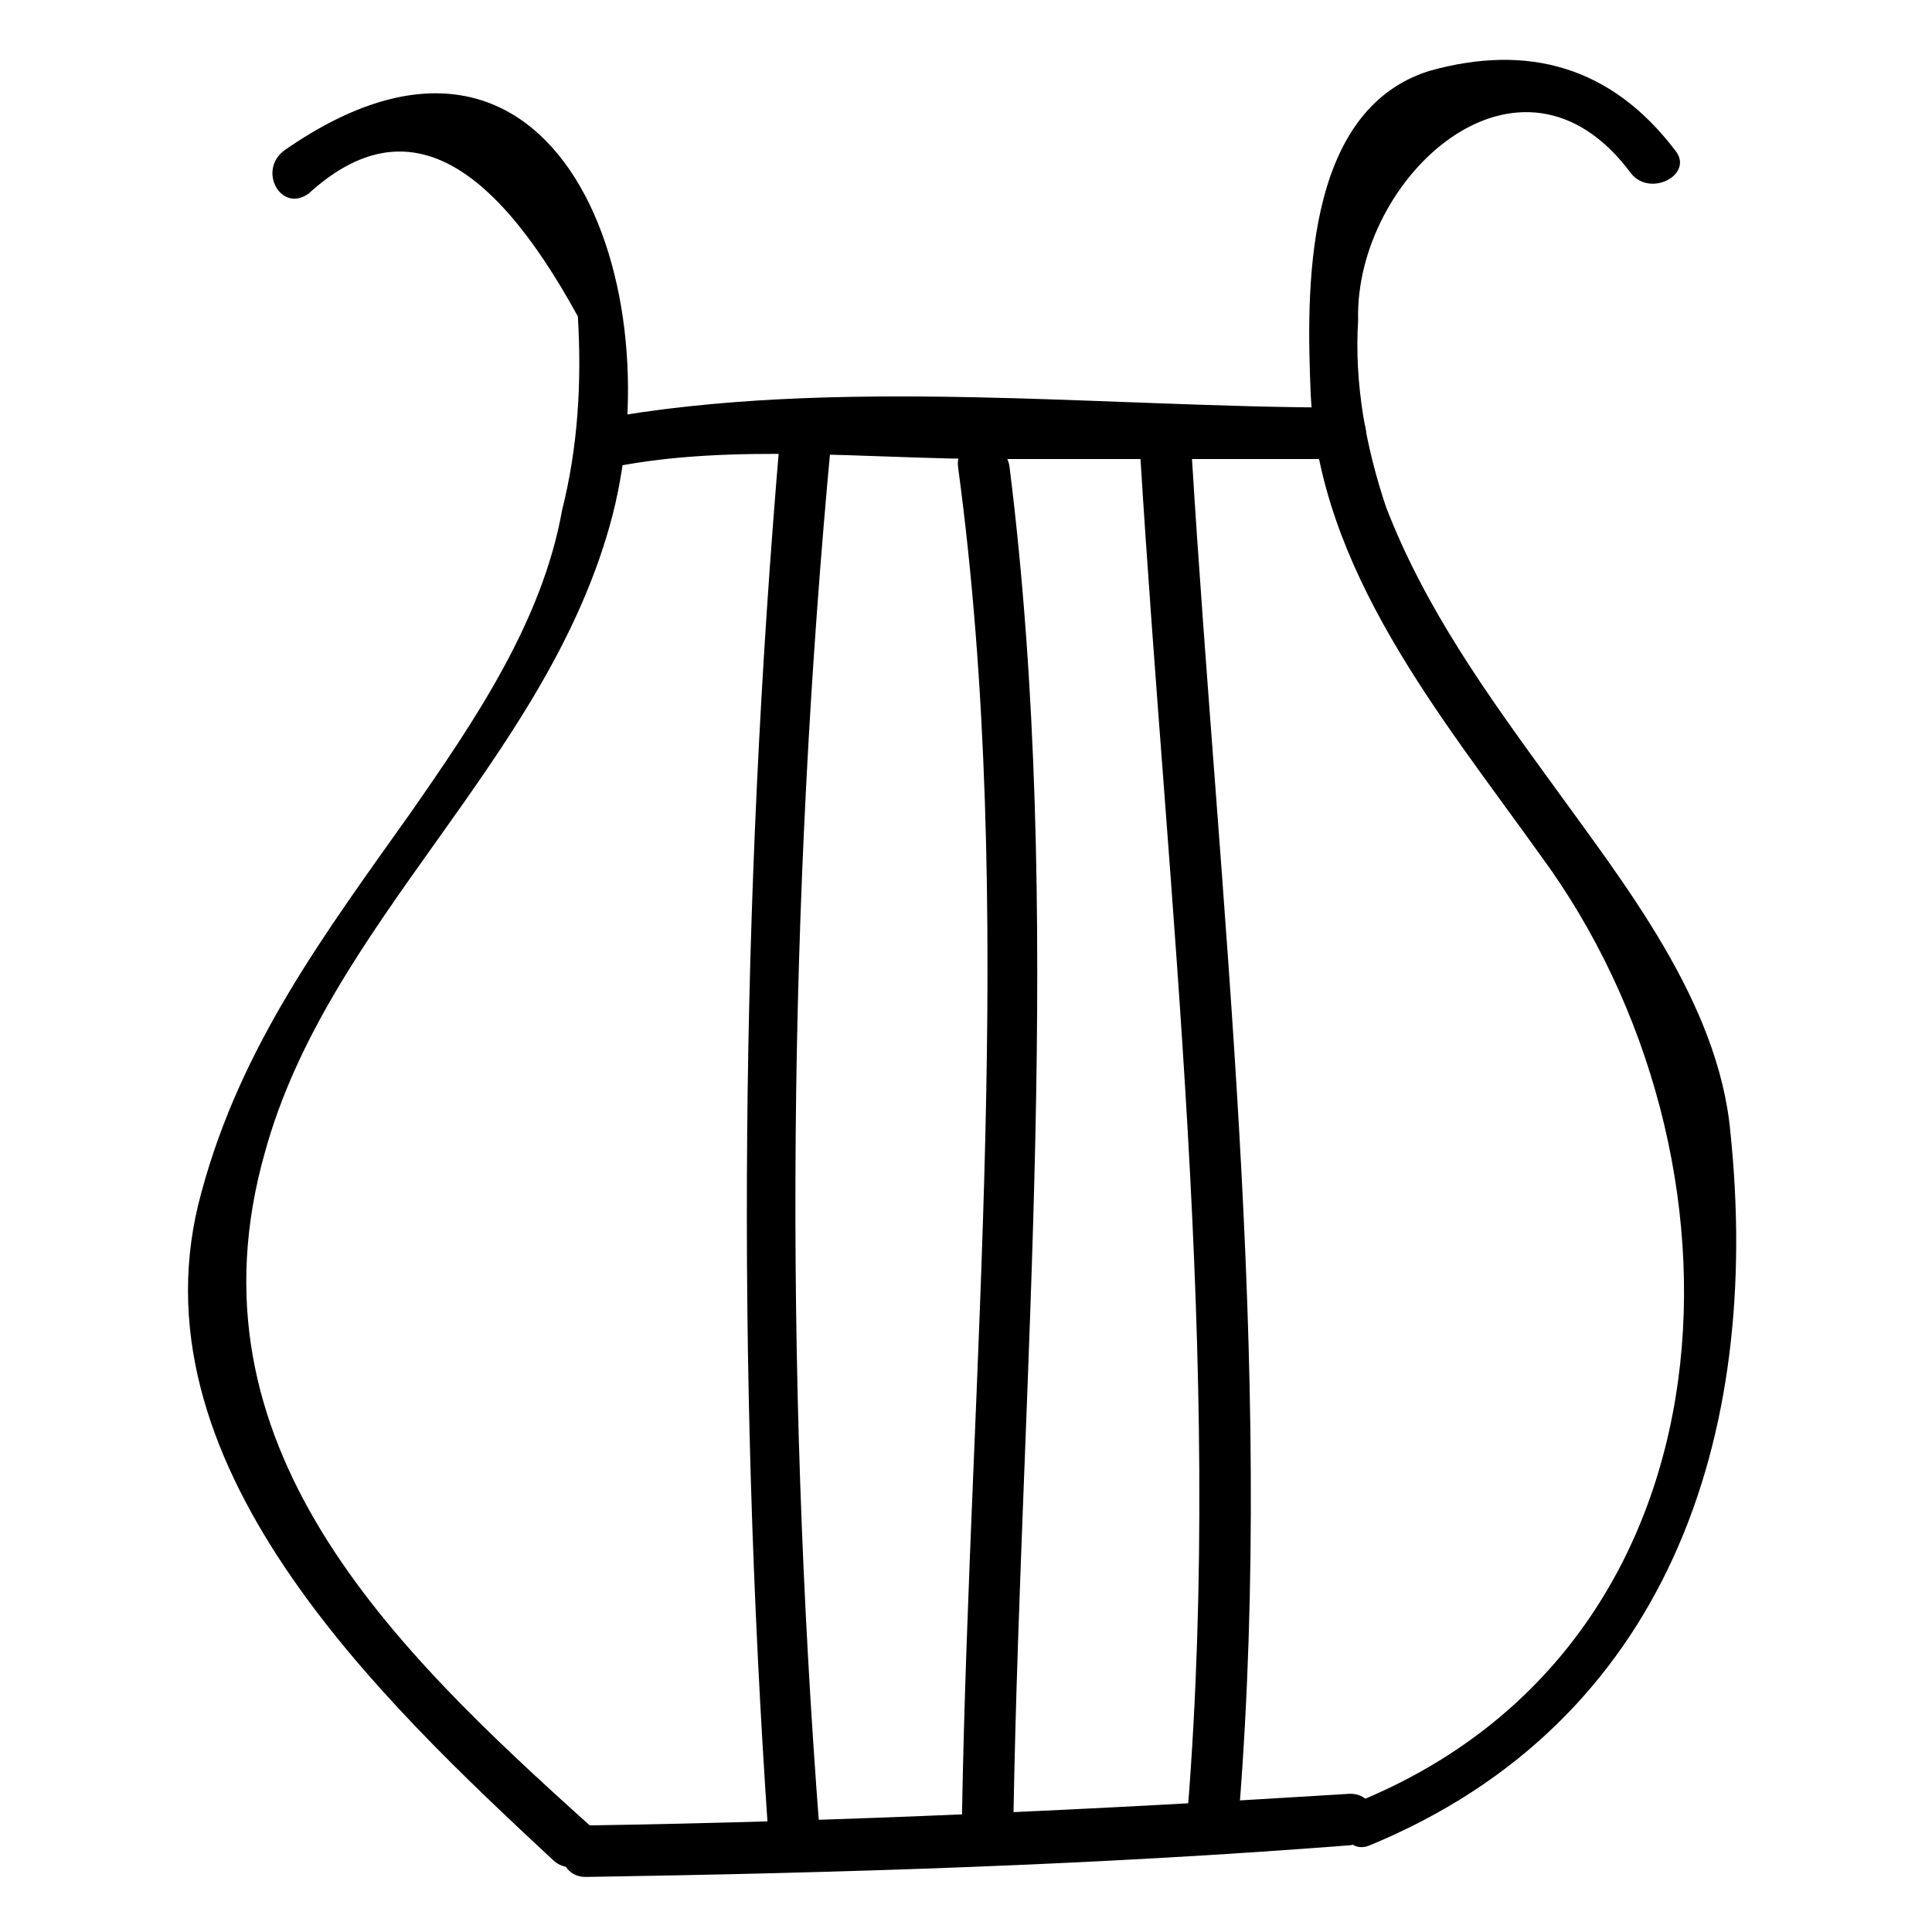
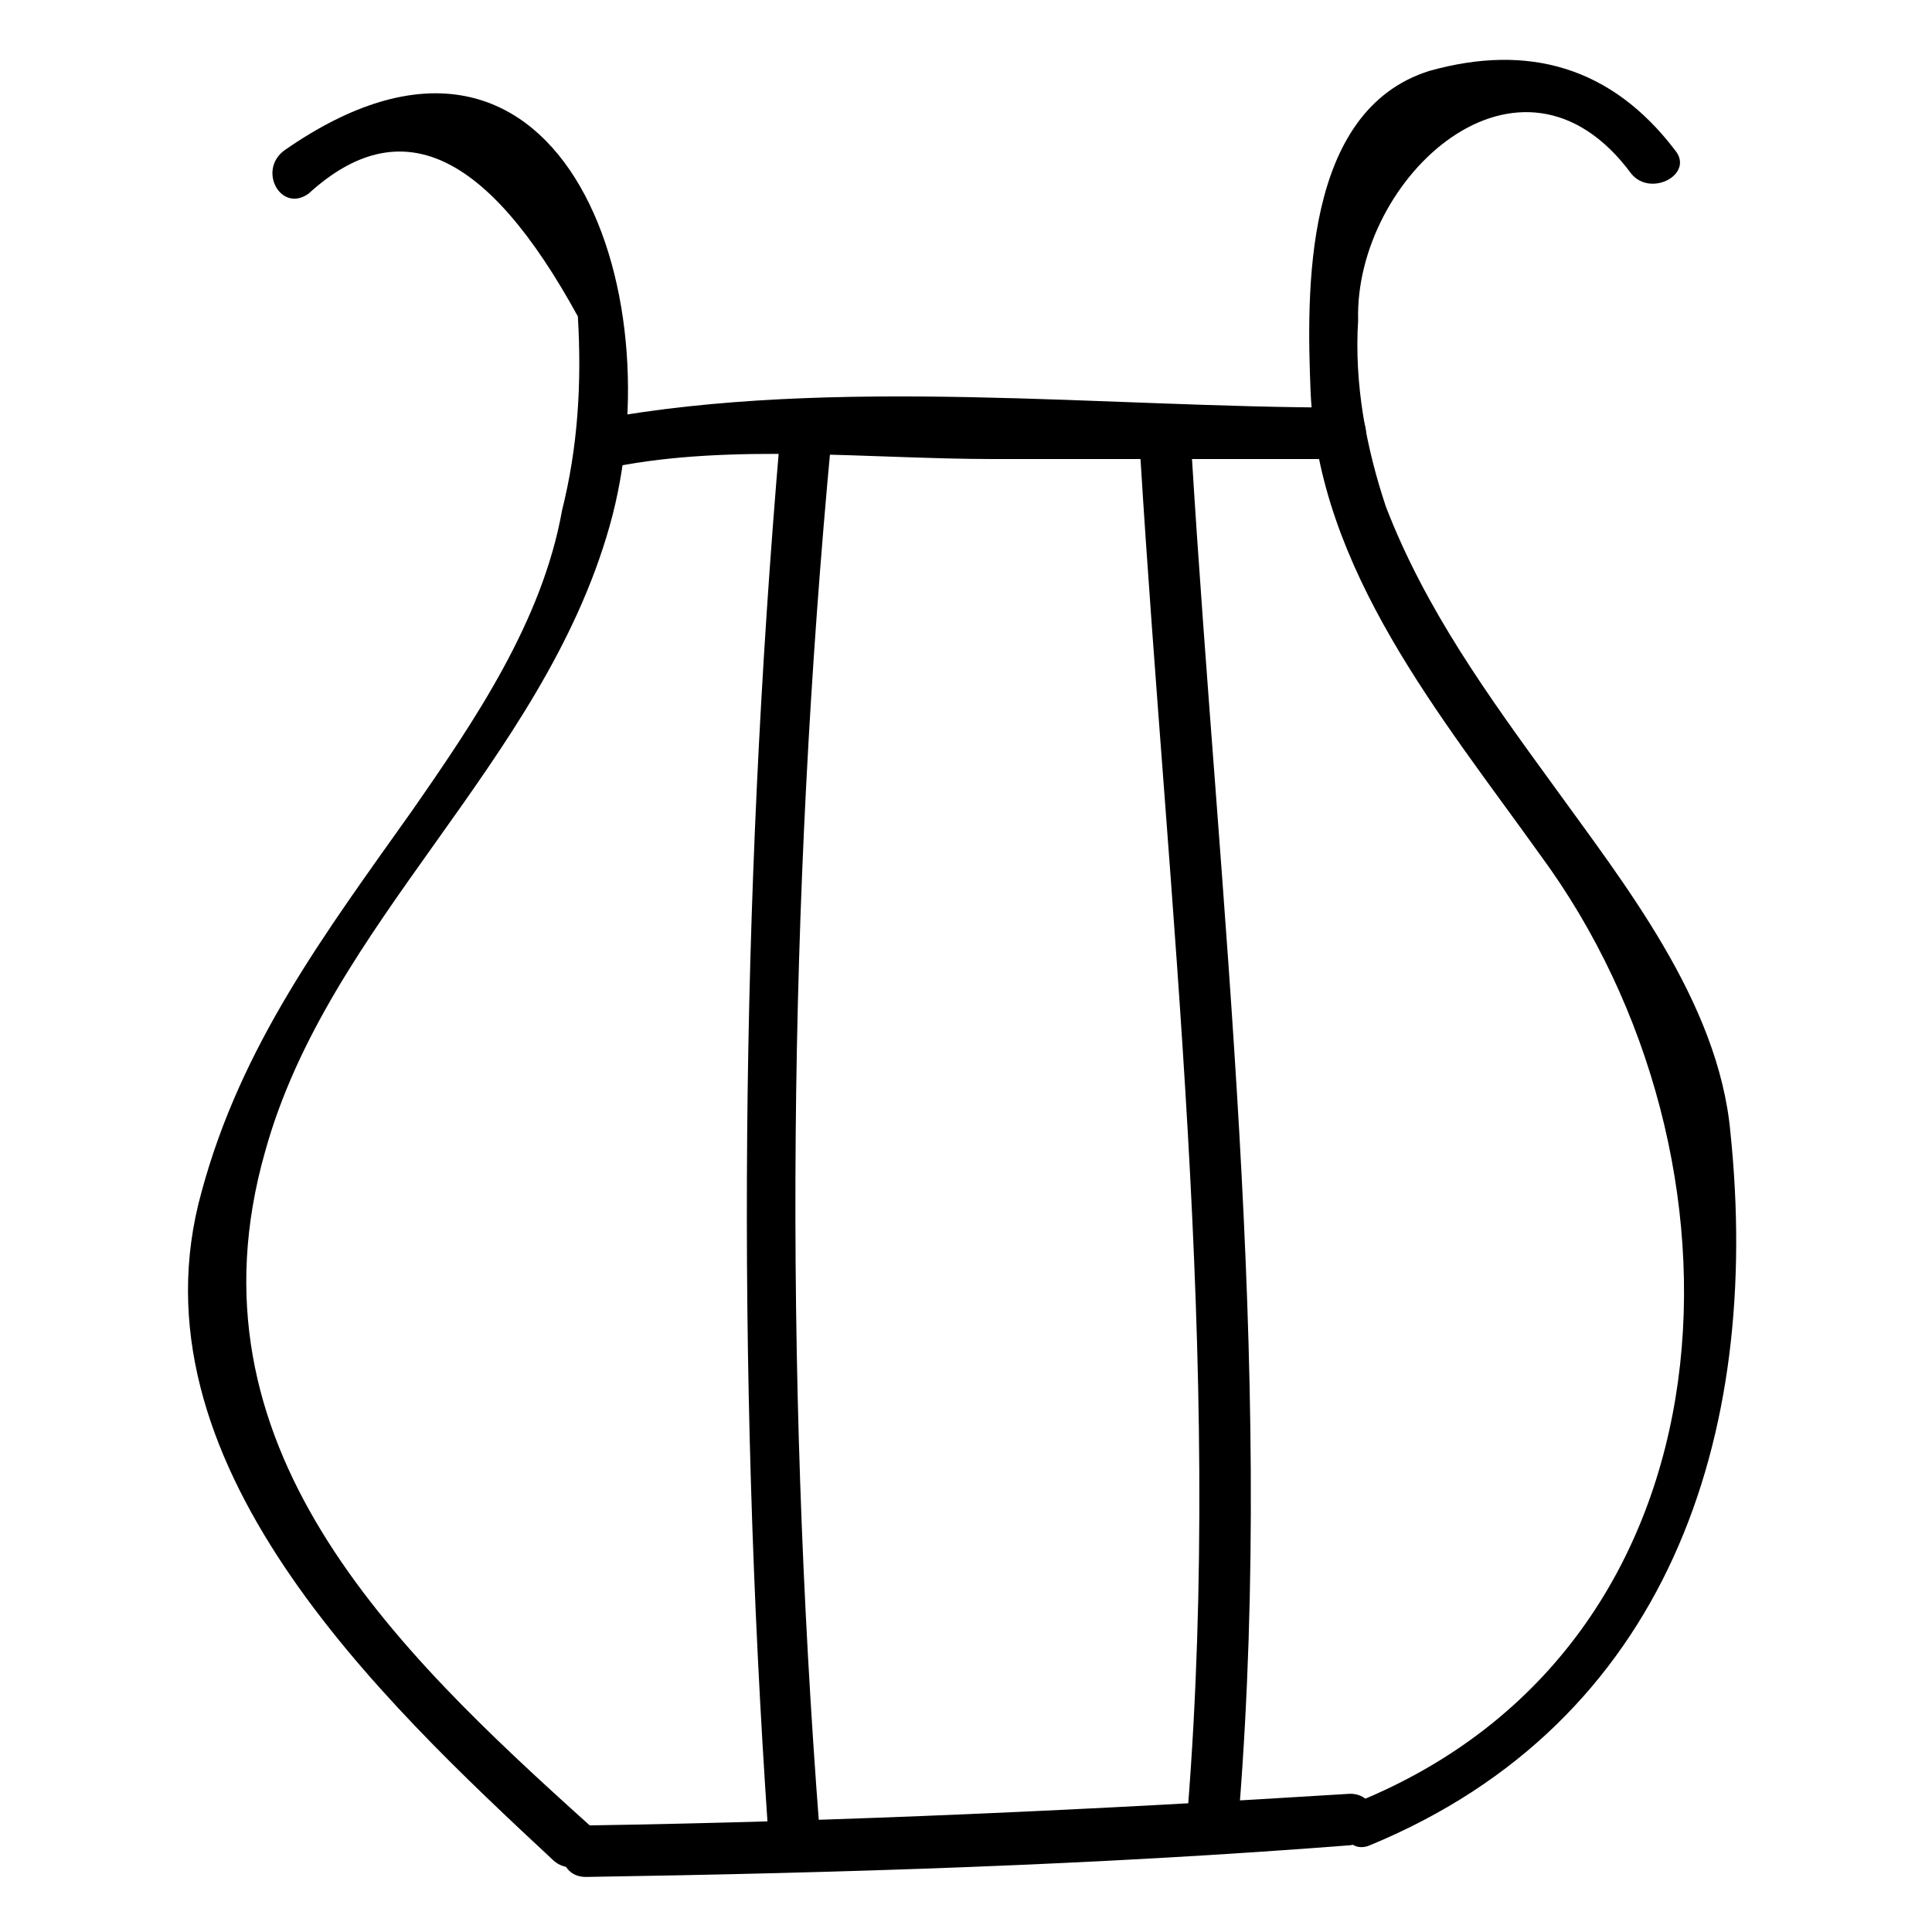
<svg xmlns="http://www.w3.org/2000/svg" fill="#000000" width="800px" height="800px" version="1.1" viewBox="144 144 512 512">
  <g>
    <path d="m225.77 195.32c24.141-22.043 47.23-11.547 71.371 32.539 1.051 17.844 0 34.637-4.199 51.43-5.246 29.391-23.09 55.629-39.887 79.77-23.09 32.539-45.133 61.926-55.629 100.76-19.941 71.371 47.23 134.35 93.414 177.38 6.297 5.246 15.742-3.148 9.445-9.445-52.48-47.23-108.11-100.76-86.066-178.43 16.793-60.879 73.473-102.86 91.316-165.84 17.844-62.977-13.645-150.09-86.066-99.711-7.344 5.246-1.047 16.793 6.301 11.543z" />
    <path d="m299.24 641.41c67.176-1.051 135.4-3.148 202.57-8.398 8.398-1.051 8.398-13.645 0-13.645-67.176 4.199-134.35 7.348-202.57 8.398-8.398 1.051-8.398 13.645 0 13.645z" />
    <path d="m507.06 633.01c78.719-32.539 103.91-108.11 95.516-188.93-3.148-34.637-28.34-66.125-47.23-92.363-16.793-23.09-33.586-46.184-44.082-73.473-5.246-15.742-8.398-32.539-7.348-49.332-1.055-37.785 43.027-78.723 72.418-38.836 5.246 6.297 16.793 0 11.547-6.297-16.793-22.043-38.836-28.34-65.074-20.992-33.586 10.496-32.539 58.777-31.488 85.02 2.098 47.23 34.637 86.066 60.879 122.8 58.777 79.77 54.578 208.87-48.281 250.86-7.352 2.094-4.203 14.691 3.144 11.543z" />
    <path d="m306.58 267.75c31.488-6.297 68.223-2.098 100.76-2.098h92.363c8.398 0 8.398-13.645 0-13.645-62.977 0-134.35-8.398-197.32 3.148-8.395 2.098-4.195 14.691 4.199 12.594z" />
    <path d="m350.67 260.4c-10.496 122.8-11.547 245.61-3.148 368.41 1.051 8.398 13.645 8.398 13.645 0-9.445-122.8-8.398-245.61 3.148-368.41 1.051-8.398-12.598-8.398-13.645 0z" />
-     <path d="m412.59 624.61c2.098-117.55 13.645-239.31-1.051-356.86-1.051-8.398-14.695-8.398-13.645 0 15.742 116.51 3.148 239.31 1.051 356.86 1.051 8.398 13.645 8.398 13.645 0z" />
    <path d="m446.18 264.6c7.348 119.66 22.043 239.31 12.594 358.96-1.051 8.398 12.594 8.398 13.645 0 9.445-119.66-5.246-239.31-12.594-358.96-1.047-8.398-14.691-8.398-13.645 0z" />
  </g>
</svg>